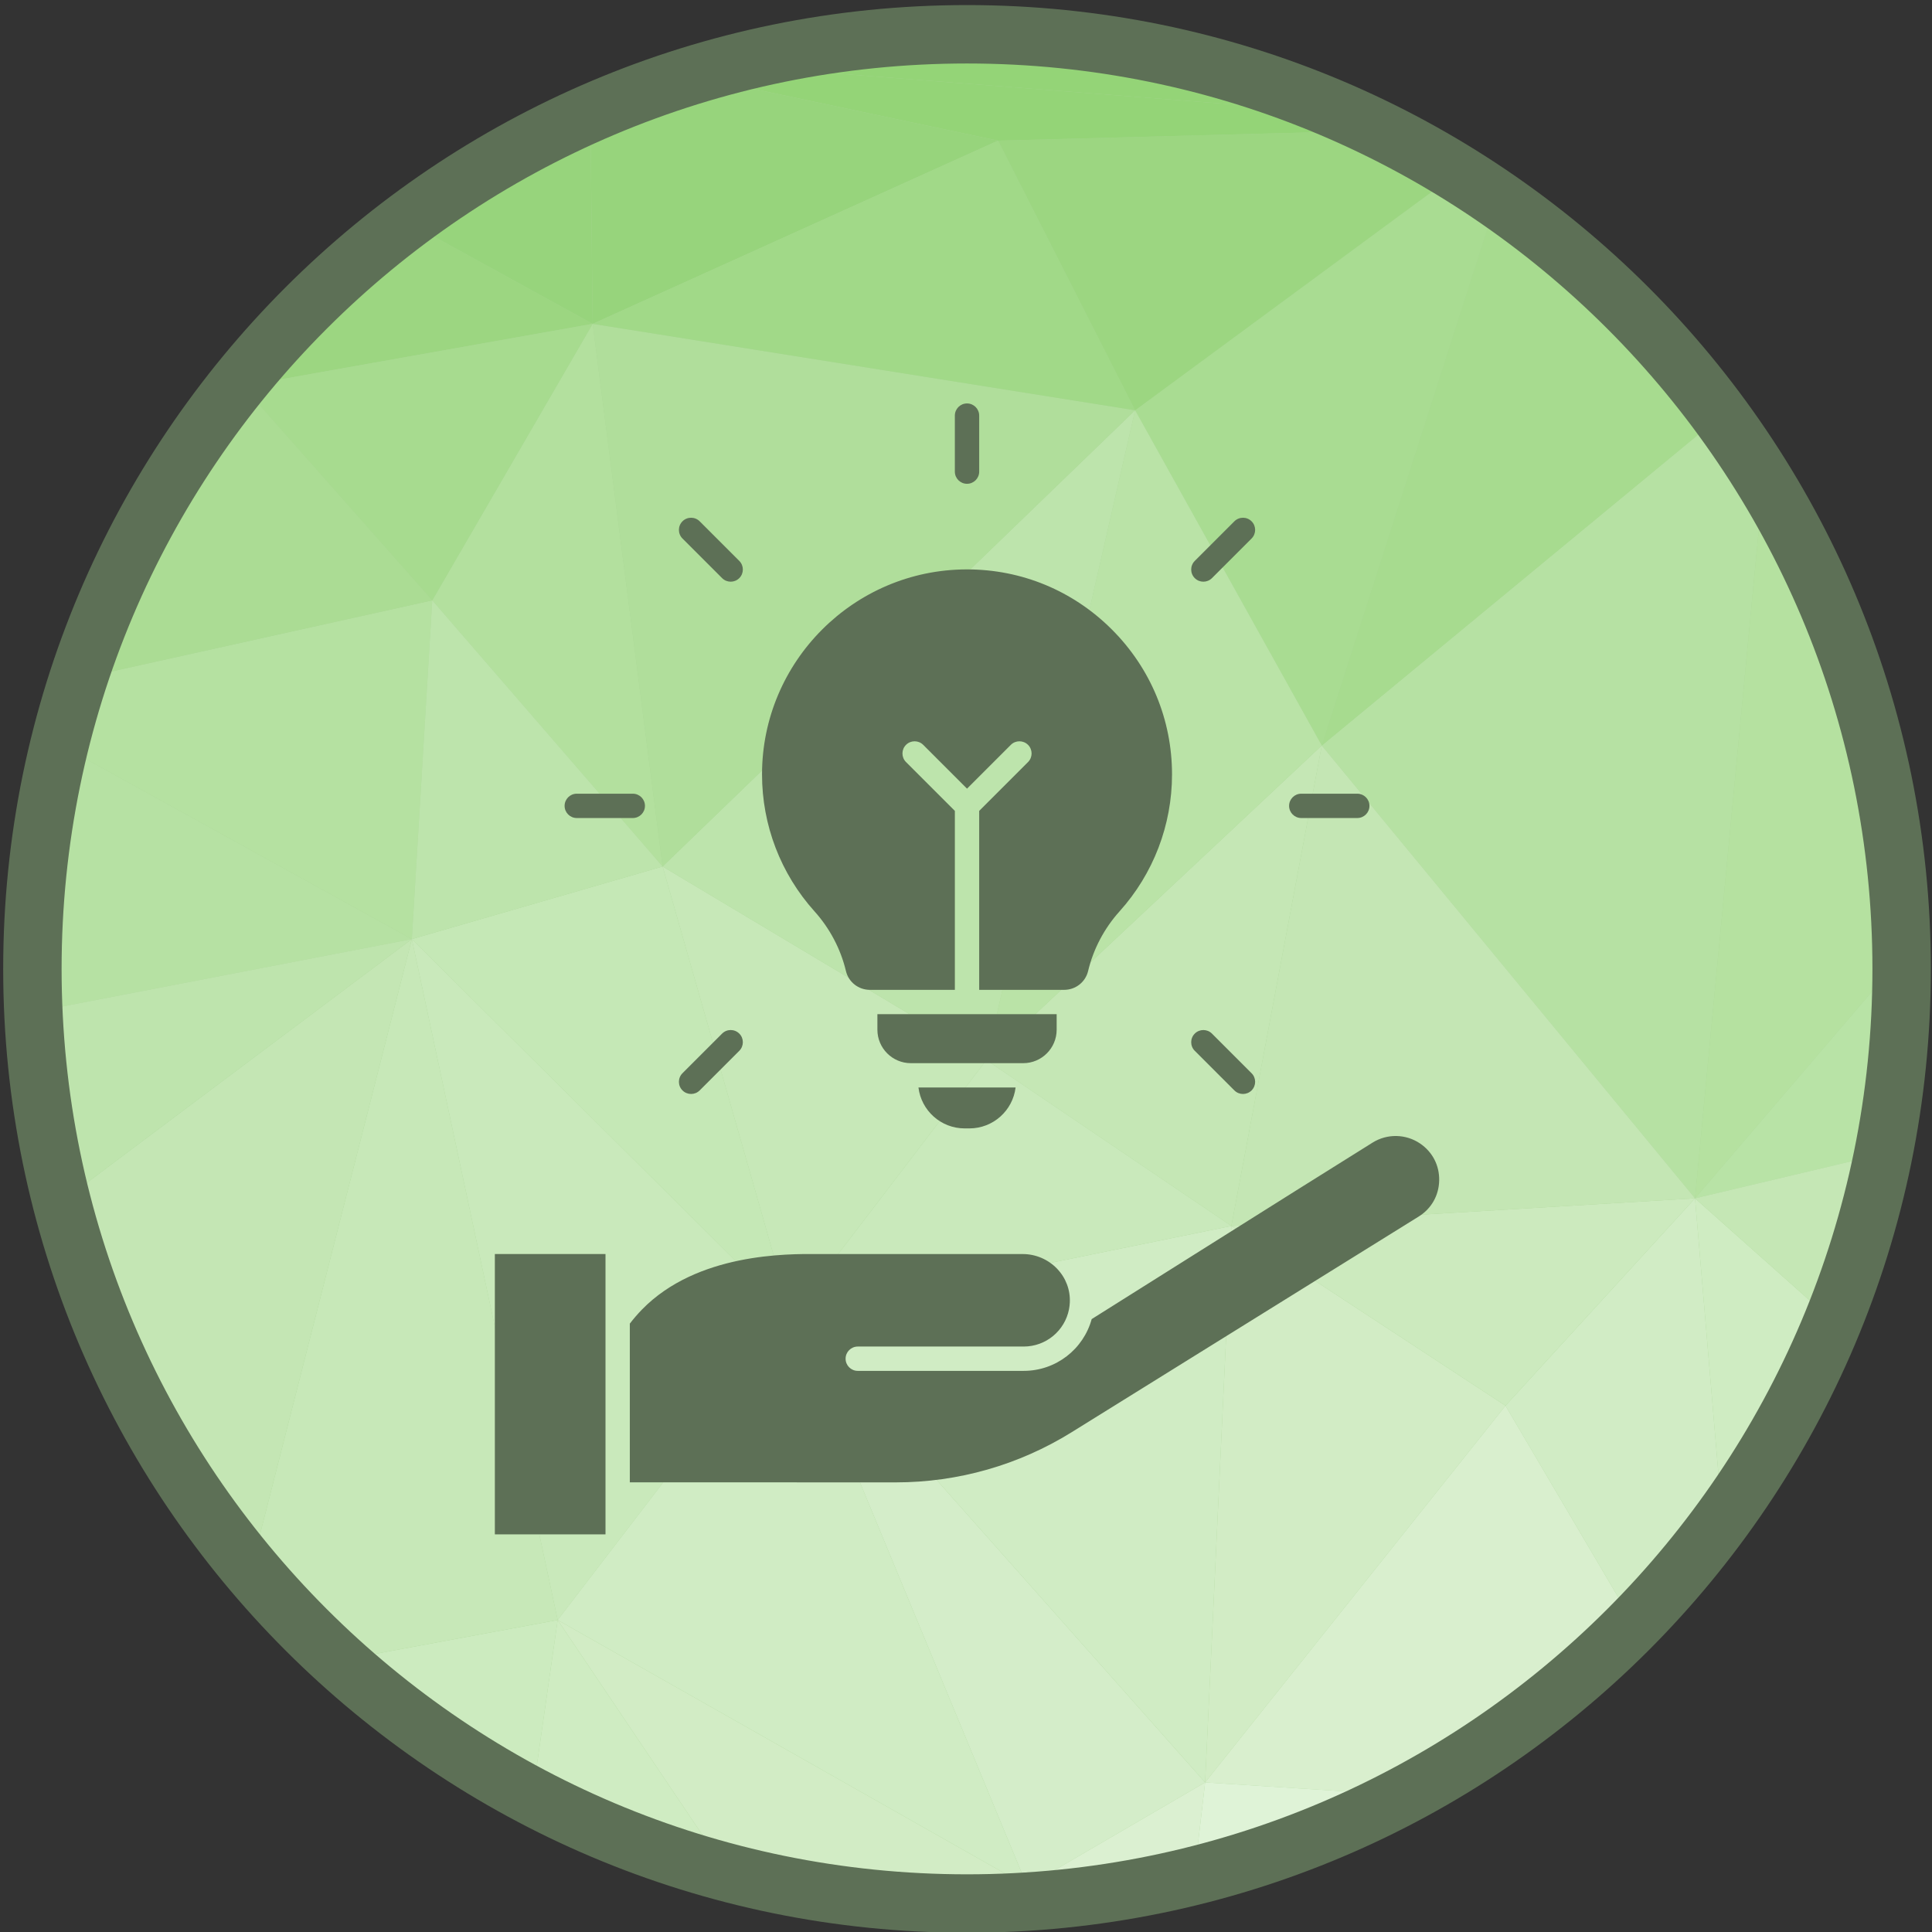
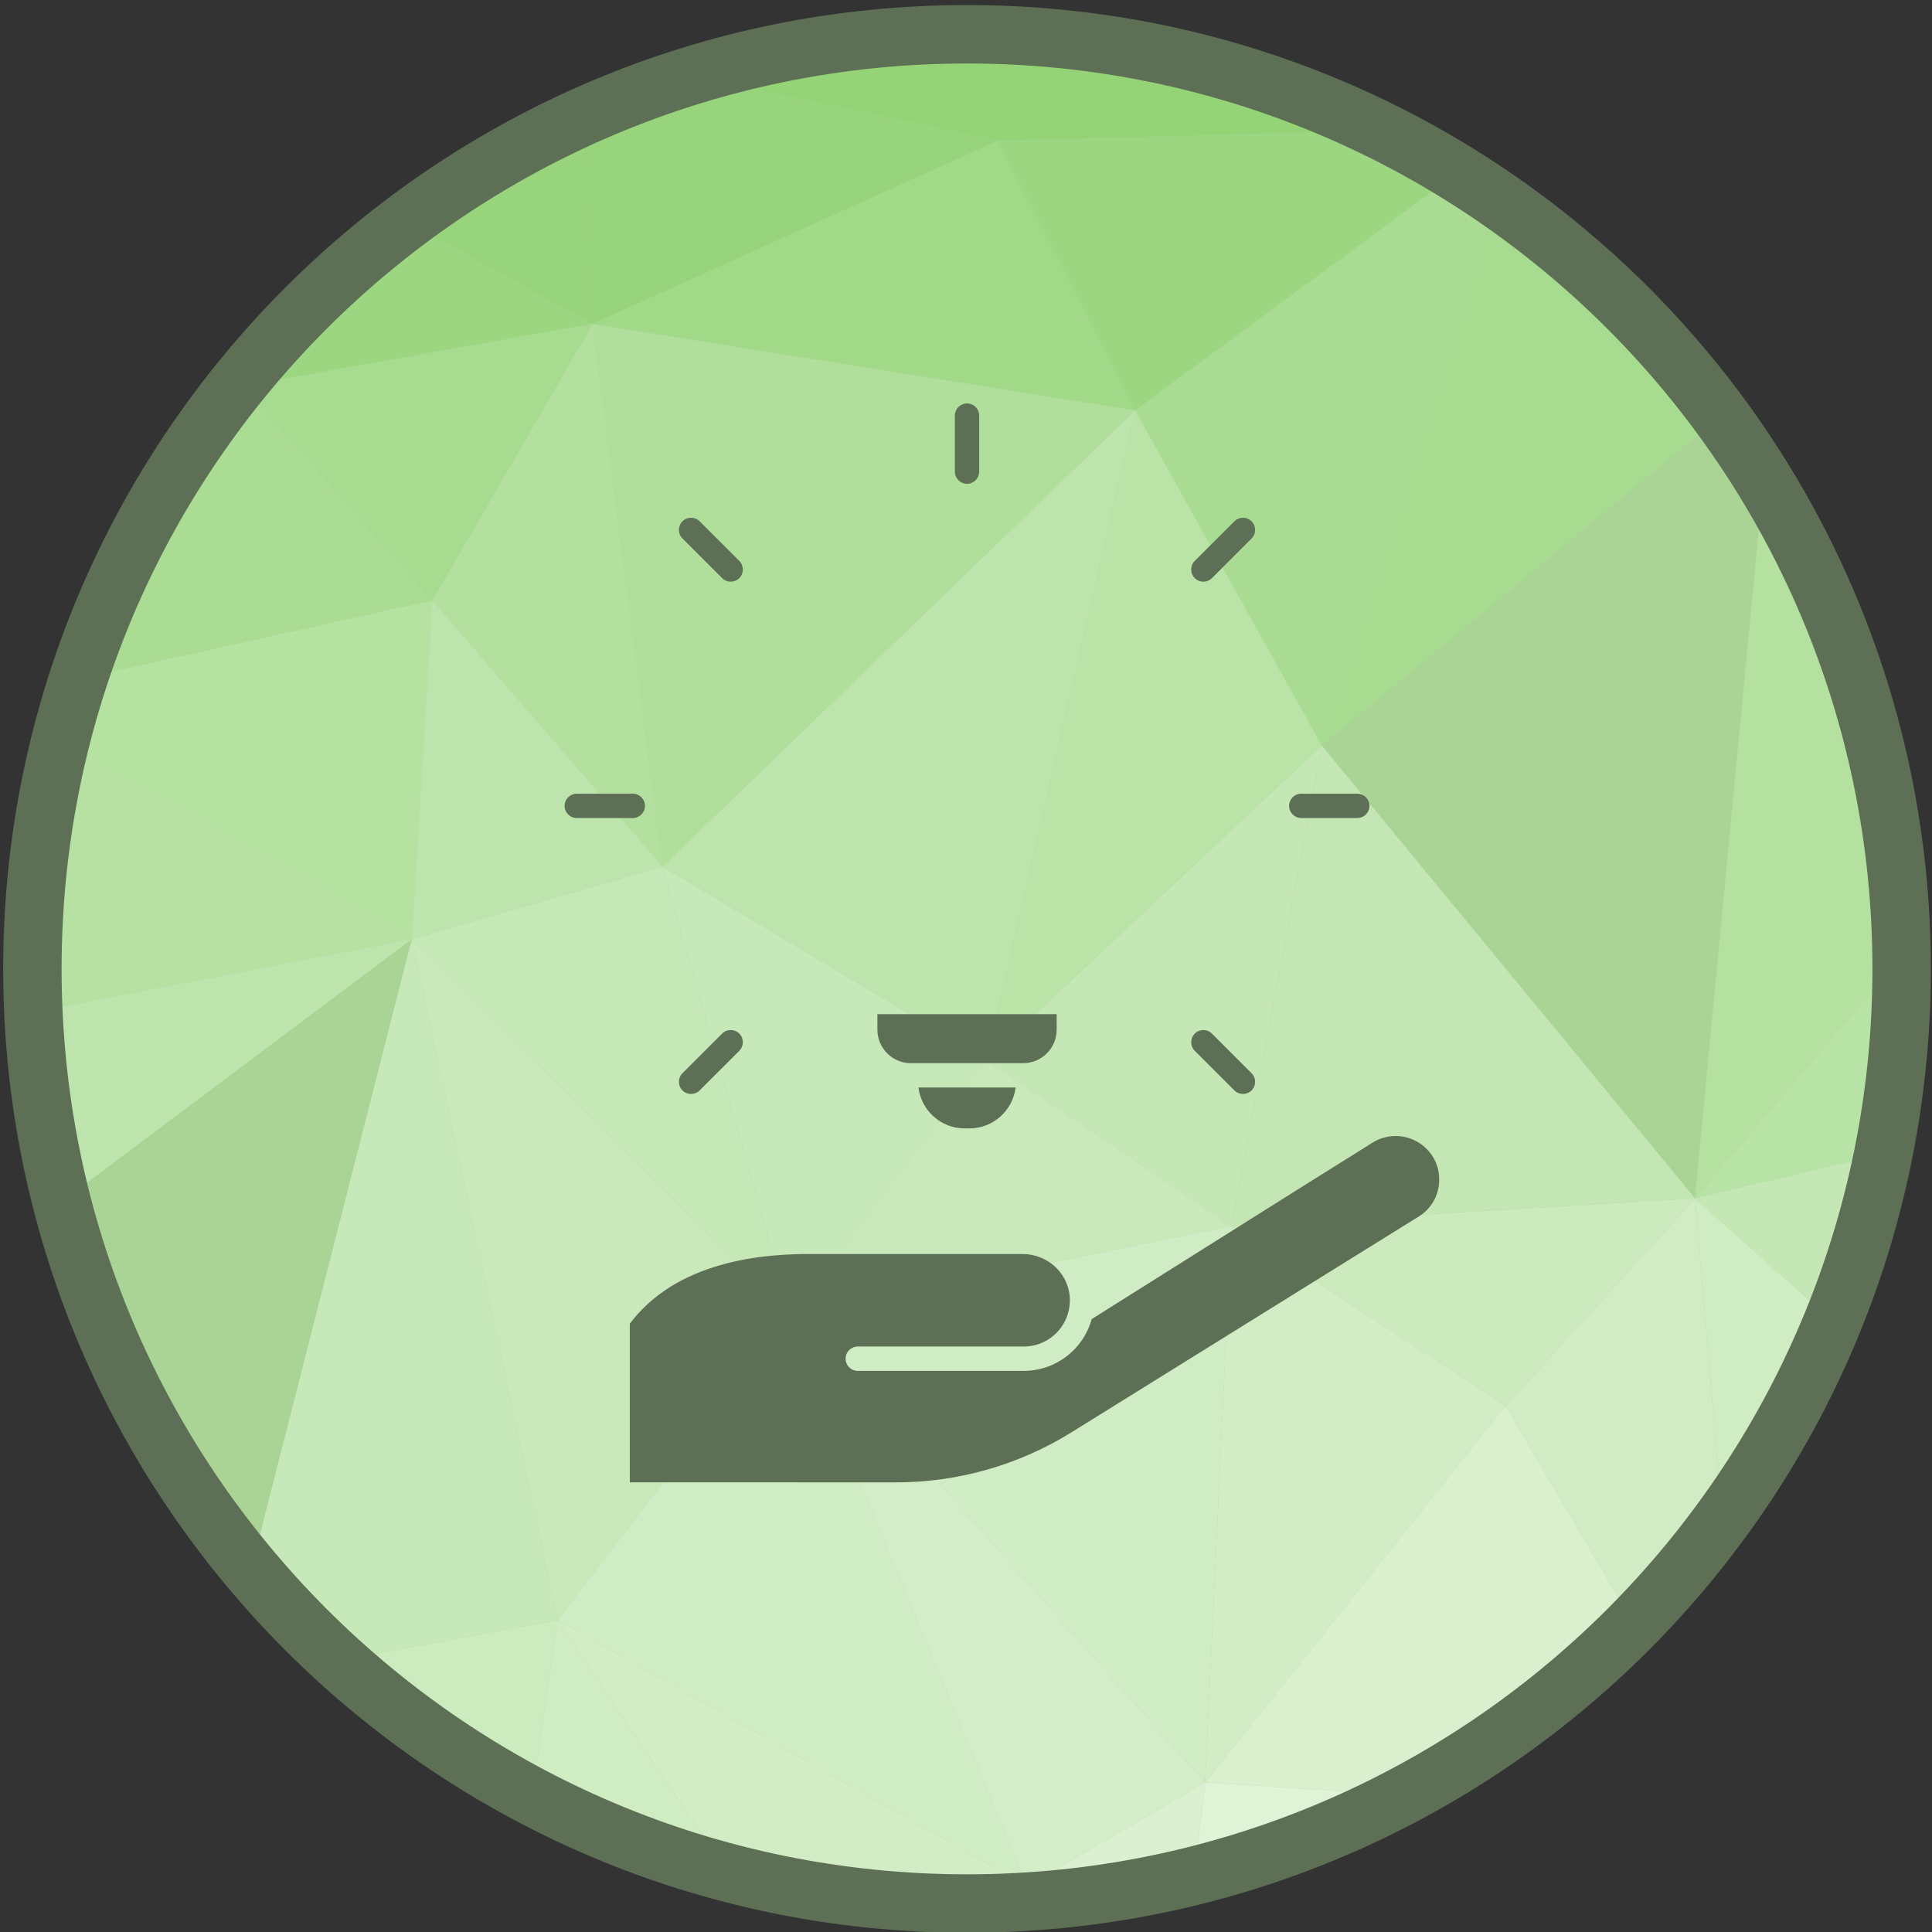
<svg xmlns="http://www.w3.org/2000/svg" enable-background="new 0 0 492 492" height="512" viewBox="0 0 492 492" width="512">
  <rect x="0" y="0" width="492" height="492" fill="#333333" stroke="none" />
  <g id="Layer_1">
    <g>
      <ellipse clip-rule="evenodd" cx="246.259" cy="246.739" fill="#aad496" fill-rule="evenodd" rx="238.017" ry="238.017" transform="matrix(.707 -.707 .707 .707 -102.343 246.399)" />
      <g clip-rule="evenodd" fill-rule="evenodd">
        <path d="m61.801 98.321-.636-1.21c.542-.67 1.078-1.345 1.627-2.009z" fill="#94d477" />
        <path d="m8.251 247.481 5.282 9.277-4.036 14.55c-.803-7.835-1.222-15.784-1.246-23.827z" fill="#b6e1a3" />
        <path d="m13.533 256.758-5.282-9.277c-.001-.248-.009-.494-.009-.743 0-3.743.097-7.462.268-11.163z" fill="#b0de9b" />
        <path d="m86.202 422.906 55.813-10.356-6.438 44.941c-17.927-9.435-34.514-21.075-49.375-34.585z" fill="#ccebbf" />
        <path d="m63.924 399.713 40.952-160.564 37.14 173.4-55.813 10.356c-7.938-7.216-15.376-14.972-22.279-23.192z" fill="#c7e8b8" />
        <path d="m104.876 239.149-89.71-49.563c1.393-5.651 2.988-11.223 4.776-16.706l90.135-19.991z" fill="#b5e1a1" />
        <path d="m61.165 97.111.636 1.21-1.826.268c.394-.495.792-.986 1.19-1.478z" fill="#97d47c" />
        <path d="m59.975 98.589 1.826-.268-13.313 15.953c3.618-5.39 7.453-10.62 11.487-15.685z" fill="#a3d989" />
        <path d="m48.488 114.274 13.313-15.953 48.277 54.568-90.136 19.991c6.839-20.963 16.497-40.652 28.546-58.606z" fill="#abdc94" />
        <path d="m13.533 256.758-5.023-21.182c.729-15.781 3-31.157 6.656-45.989l89.71 49.563z" fill="#b6e1a3" />
-         <path d="m15.688 306.031 89.188-66.881-40.952 160.563c-22.535-26.832-39.266-58.699-48.236-93.682z" fill="#c4e6b4" />
        <path d="m9.497 271.308 4.036-14.55 91.342-17.609-89.188 66.881c-2.89-11.273-4.974-22.869-6.19-34.722z" fill="#bee4ad" />
        <path d="m201.423 335.086-96.547-95.937 63.864-18.485z" fill="#c5e8b6" />
        <path d="m168.74 220.664-58.663-67.775 40.852-70.416z" fill="#b3e09e" />
        <path d="m104.876 239.149 5.201-86.26 58.663 67.775z" fill="#bde4ac" />
        <path d="m336.597 189.856-47.532-85.376 82.037-60.412c3.426 2.115 6.793 4.316 10.101 6.597z" fill="#a9dc92" />
        <path d="m61.801 98.321.991-3.219c11.961-14.456 25.6-27.471 40.615-38.755l47.523 26.126z" fill="#9cd681" />
        <path d="m110.077 152.889-48.276-54.568 89.128-15.848z" fill="#a7db8f" />
        <path d="m150.929 82.473-47.523-26.126c14.455-10.863 30.191-20.107 46.934-27.49z" fill="#97d47c" />
        <path d="m142.015 412.55-37.139-173.401 96.547 95.937z" fill="#c9e9bb" />
        <path d="m313.576 312.202-62.387-42.242 85.408-80.104z" fill="#c5e7b5" />
        <path d="m135.577 457.491 6.438-44.941 43.303 64.319c-17.445-4.612-34.106-11.15-49.741-19.378z" fill="#cfecc2" />
        <path d="m251.189 269.96 37.876-165.48 47.532 85.376z" fill="#bae3a7" />
        <path d="m150.929 82.473-.588-53.616c8.307-3.662 16.859-6.872 25.631-9.581l78.185 16.542z" fill="#97d47c" />
        <path d="m201.423 335.086-32.683-114.422 82.449 49.296z" fill="#c7e8b8" />
        <path d="m261.584 480.316-119.569-67.766 59.408-77.464z" fill="#d0ecc4" />
        <path d="m185.319 476.869-43.303-64.319 119.569 67.766-8.455 4.335c-2.283.065-4.572.105-6.871.105-21.067 0-41.489-2.75-60.94-7.887z" fill="#d2ecc5" />
        <path d="m251.189 269.96-82.449-49.296 120.325-116.184z" fill="#bde4ac" />
        <path d="m168.74 220.664-17.811-138.191 138.136 22.007z" fill="#b0de9b" />
        <path d="m289.065 104.48-138.136-22.007 103.228-46.656z" fill="#a1d988" />
        <path d="m253.13 484.651 8.455-4.335 1.874 3.816c-3.424.245-6.867.42-10.329.519z" fill="#d9efce" />
        <path d="m261.584 480.316-60.161-145.23 105.47 118.824z" fill="#d4edc9" />
        <path d="m306.893 453.91-105.47-118.824 112.153-22.884z" fill="#d0ecc4" />
        <path d="m263.459 484.132-1.874-3.816 45.309-26.406-2.759 23.745c-13.16 3.288-26.751 5.483-40.676 6.477z" fill="#dbf0d1" />
        <path d="m201.423 335.086 49.766-65.126 62.387 42.242z" fill="#c9e9bb" />
        <path d="m289.065 104.48-34.908-68.663 97.394-2.581c6.702 3.312 13.225 6.926 19.552 10.832z" fill="#9cd681" />
        <path d="m306.893 453.91 6.683-141.708 69.811 45.771z" fill="#d2ecc5" />
        <path d="m254.157 35.817-78.185-16.542c3.135-.967 6.301-1.865 9.49-2.706l156.535 12.208c3.223 1.418 6.408 2.904 9.554 4.458z" fill="#94d477" />
        <path d="m416.063 413.506-32.676-55.533 48.268-52.807 6.94 81.782c-6.863 9.398-14.396 18.274-22.532 26.558z" fill="#d1ecc5" />
        <path d="m383.387 357.973-69.811-45.771 118.079-7.036z" fill="#cceabe" />
-         <path d="m431.655 305.166-95.058-115.31 101.587-83.892c3.851 5.242 7.495 10.646 10.915 16.203z" fill="#b6e1a3" />
        <path d="m336.597 189.856 44.607-139.191c21.941 15.129 41.213 33.845 56.98 55.299z" fill="#a7db8f" />
        <path d="m357.594 457.146-50.701-3.236 76.493-95.937 32.676 55.533c-17.063 17.37-36.767 32.133-58.468 43.64z" fill="#d9efce" />
        <path d="m313.576 312.202 23.021-122.346 95.058 115.31z" fill="#c4e6b4" />
        <path d="m304.134 477.655 2.759-23.745 50.701 3.236c-16.736 8.873-34.653 15.81-53.46 20.509z" fill="#dff3d7" />
        <path d="m282.506 11.464-80.793 1.438c14.432-2.733 29.319-4.18 44.546-4.18 12.324 0 24.428.936 36.247 2.742z" fill="#8ed16f" />
        <path d="m341.996 28.778-156.534-12.208c5.346-1.408 10.766-2.629 16.252-3.669l80.793-1.438c20.842 3.191 40.792 9.091 59.489 17.315z" fill="#94d477" />
        <path d="m431.655 305.166 17.444-182.999c21.811 35.44 34.586 77.028 35.139 121.563z" fill="#b5e1a0" />
        <path d="m431.655 305.166 52.583-61.436c.013 1.003.038 2.003.038 3.008 0 16.112-1.61 31.847-4.662 47.061z" fill="#b8e3a6" />
        <path d="m438.595 386.948-6.94-81.782 35.12 31.276c-7.352 18.046-16.848 34.987-28.18 50.506z" fill="#cfecc2" />
        <path d="m466.774 336.443-35.12-31.276 47.96-11.367c-2.962 14.752-7.289 29.011-12.84 42.643z" fill="#c5e7b5" />
      </g>
      <path d="m246.259 1.292c67.778 0 129.139 27.473 173.557 71.891 44.418 44.417 71.891 105.779 71.891 173.557s-27.473 129.139-71.891 173.556c-44.418 44.418-105.779 71.891-173.557 71.891s-129.139-27.473-173.557-71.891c-44.417-44.418-71.89-105.78-71.89-173.557s27.473-129.139 71.89-173.557c44.418-44.418 105.779-71.89 173.557-71.89zm163.039 82.408c-41.725-41.725-99.368-67.532-163.039-67.532s-121.314 25.807-163.039 67.532-67.532 99.368-67.532 163.039 25.808 121.314 67.532 163.039c41.725 41.724 99.368 67.532 163.039 67.532s121.314-25.807 163.039-67.532 67.532-99.368 67.532-163.039-25.807-121.315-67.532-163.039z" fill="#5d7056" />
    </g>
    <g>
      <g>
        <g clip-rule="evenodd" fill="#5d7056" fill-rule="evenodd">
-           <path d="m126.019 319.349h28.176v71.39h-28.176z" />
          <path d="m366.499 300.623c-.079 3.827-1.989 7.18-5.244 9.197l-88.365 54.915c-13.448 8.352-28.922 12.765-44.751 12.765h-.019l-67.732-.013v-40.414c.96-1.254 1.995-2.454 3.086-3.576 14.049-14.419 37.142-14.209 44.727-14.141h52.262c3.285 0 6.469 1.363 8.737 3.737 2.237 2.346 3.388 5.4 3.238 8.601-.026.577-.096 1.142-.198 1.693-.004.011-.006.023-.008.037-1.065 5.439-5.842 9.486-11.557 9.486h-42.24c-1.712 0-3.097 1.385-3.097 3.097 0 1.708 1.386 3.097 3.097 3.097h42.242c8.258 0 15.236-5.542 17.329-13.185 10.037-6.313 19.346-12.173 27.88-17.541 18.435-11.602 32.998-20.767 43.661-27.409 3.724-2.321 8.473-2.224 12.103.244 3.159 2.154 4.931 5.584 4.849 9.41z" />
          <path d="m258.628 276.939c-.707 5.861-5.71 10.418-11.758 10.418h-1.219c-6.049 0-11.051-4.556-11.758-10.418z" />
          <path d="m269.087 258.267v3.962c0 4.695-3.821 8.516-8.516 8.516h-28.618c-4.695 0-8.516-3.821-8.516-8.516v-3.962z" />
-           <path d="m298.466 197.206c0 12.908-4.748 25.298-13.371 34.885-3.894 4.333-6.66 9.583-7.997 15.182-.673 2.826-3.189 4.8-6.118 4.8h-21.622v-45.573l12.439-12.437c1.208-1.21 1.208-3.171 0-4.38-1.21-1.208-3.171-1.208-4.38 0l-11.156 11.156-11.156-11.156c-1.209-1.208-3.171-1.208-4.38 0-1.208 1.209-1.208 3.171 0 4.38l12.439 12.437v45.574h-21.622c-2.929 0-5.445-1.974-6.118-4.8-1.337-5.598-4.102-10.848-7.997-15.182-8.623-9.589-13.37-21.977-13.37-34.884 0-28.725 23.368-52.144 52.091-52.206h.114c13.899 0 26.985 5.421 36.855 15.272 9.899 9.878 15.349 22.993 15.349 36.932z" />
          <path d="m345.645 202.122c1.712 0 3.098 1.386 3.098 3.098s-1.386 3.097-3.098 3.097h-14.269c-1.712 0-3.097-1.385-3.097-3.097s1.385-3.098 3.097-3.098z" />
          <path d="m318.725 132.755c1.21 1.209 1.21 3.171 0 4.38l-10.089 10.089c-.606.604-1.397.908-2.192.908-.791 0-1.584-.304-2.188-.908-1.21-1.209-1.21-3.171 0-4.38l10.089-10.089c1.21-1.21 3.171-1.21 4.38 0z" />
          <path d="m318.725 273.305c1.21 1.209 1.21 3.171 0 4.38-.606.603-1.397.905-2.192.905-.791 0-1.582-.302-2.188-.905l-10.089-10.089c-1.21-1.21-1.21-3.171 0-4.38 1.209-1.209 3.171-1.209 4.38 0z" />
          <path d="m249.358 105.837v14.269c0 1.712-1.386 3.097-3.098 3.097s-3.098-1.386-3.098-3.097v-14.269c0-1.712 1.386-3.097 3.098-3.097s3.098 1.385 3.098 3.097z" />
          <path d="m188.267 142.844c1.209 1.209 1.209 3.171 0 4.38-.604.604-1.397.908-2.188.908-.793 0-1.584-.304-2.192-.908l-10.089-10.089c-1.21-1.209-1.21-3.171 0-4.38 1.209-1.21 3.171-1.21 4.38 0z" />
          <path d="m188.267 263.215c1.209 1.209 1.209 3.171 0 4.38l-10.089 10.089c-.606.603-1.397.905-2.188.905-.793 0-1.584-.302-2.192-.905-1.21-1.21-1.21-3.171 0-4.38l10.089-10.089c1.209-1.211 3.171-1.211 4.38 0z" />
          <path d="m161.147 202.122c1.712 0 3.097 1.386 3.097 3.098s-1.385 3.097-3.097 3.097h-14.269c-1.712 0-3.098-1.385-3.098-3.097s1.386-3.098 3.098-3.098z" />
        </g>
      </g>
    </g>
  </g>
</svg>